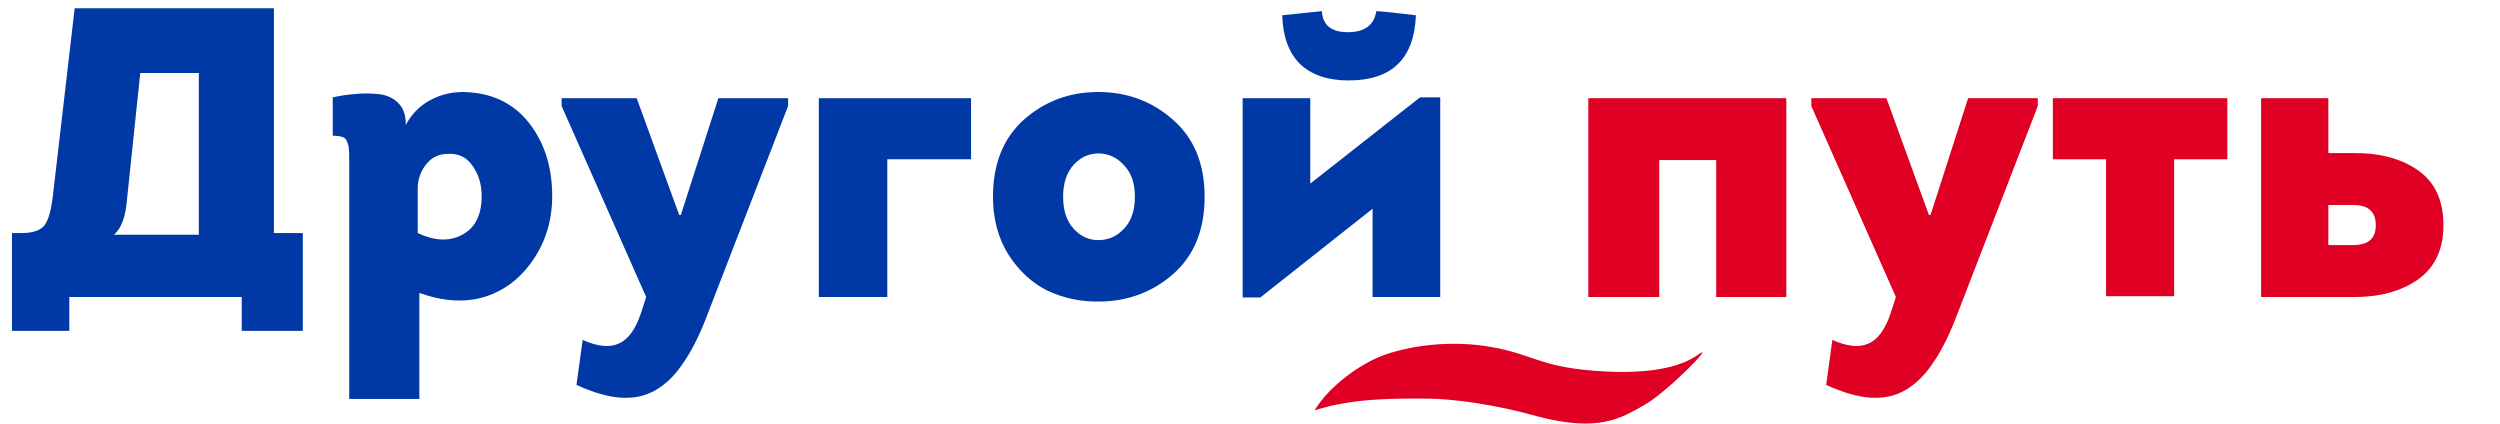
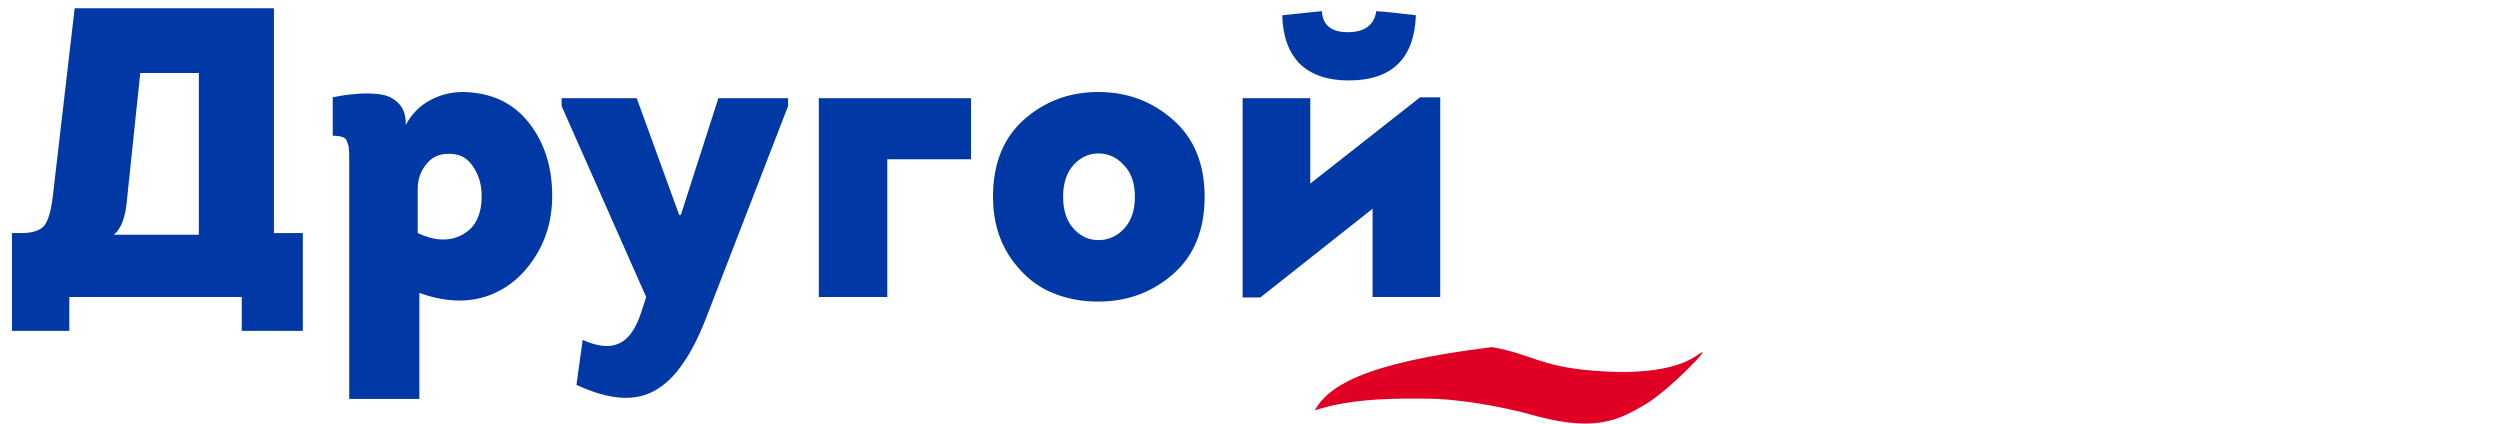
<svg xmlns="http://www.w3.org/2000/svg" width="909" height="154" viewBox="0 0 909 154" fill="none">
-   <path d="M579.23 134.775C559.687 133.17 557.342 128.887 542.49 126.212C527.638 123.537 513.176 125.676 503.796 128.887C494.416 132.098 482.834 140.888 478 149.225C492.461 144.408 510.05 144.945 519.039 144.945C528.029 144.945 544.444 147.191 558.906 151.367C581.184 157.255 589.392 152.114 597.991 147.191C606.589 142.267 624.177 124.071 617.533 128.887C610.889 133.702 598.772 136.381 579.23 134.775Z" fill="#DF0024" />
+   <path d="M579.23 134.775C559.687 133.17 557.342 128.887 542.49 126.212C494.416 132.098 482.834 140.888 478 149.225C492.461 144.408 510.05 144.945 519.039 144.945C528.029 144.945 544.444 147.191 558.906 151.367C581.184 157.255 589.392 152.114 597.991 147.191C606.589 142.267 624.177 124.071 617.533 128.887C610.889 133.702 598.772 136.381 579.23 134.775Z" fill="#DF0024" />
  <path d="M51 26.55L46.2 72.3C45.7 78.8 44.1 83.15 41.4 85.35H72.3V26.55H51ZM4.35 84.75H8.25C12.15 84.65 14.8 83.7 16.2 81.9C17.6 80 18.6 76.5 19.2 71.4L27.15 3H99.6V84.75H110.1V120.3H87.9V108H25.2V120.3H4.35V84.75ZM147.53 44.85V45.45C149.53 41.65 152.38 38.7 156.08 36.6C159.88 34.5 163.98 33.45 168.38 33.45C178.58 33.65 186.53 37.35 192.23 44.55C197.93 51.75 200.78 60.65 200.78 71.25C200.78 80.05 198.43 87.85 193.73 94.65C189.13 101.35 183.23 105.8 176.03 108C168.93 110.1 161.08 109.6 152.48 106.5V145.05H126.98V57.9C126.98 55.9 126.93 54.6 126.83 54C126.83 53.4 126.63 52.6 126.23 51.6C125.93 50.6 125.33 50 124.43 49.8C123.63 49.5 122.48 49.35 120.98 49.35V35.4C123.68 34.8 126.33 34.4 128.93 34.2C131.63 33.9 134.48 33.9 137.48 34.2C140.48 34.5 142.88 35.55 144.68 37.35C146.58 39.15 147.53 41.65 147.53 44.85ZM151.88 68.7V84.75C158.08 87.65 163.48 87.85 168.08 85.35C172.78 82.85 175.13 78.15 175.13 71.25C175.13 67.05 174.03 63.4 171.83 60.3C169.73 57.2 166.73 55.75 162.83 55.95C159.53 55.95 156.88 57.25 154.88 59.85C152.88 62.35 151.88 65.3 151.88 68.7ZM286.553 38.55L256.553 116.1C253.953 122.7 251.203 128.05 248.303 132.15C245.503 136.35 242.253 139.55 238.553 141.75C234.853 143.95 230.603 144.9 225.803 144.6C221.103 144.3 215.703 142.75 209.603 139.95L211.853 123.6C217.253 126 221.603 126.45 224.903 124.95C228.303 123.55 231.003 119.9 233.003 114L234.953 108L204.203 38.55V35.7H231.503L246.953 78.15H247.553L261.203 35.7H286.553V38.55ZM322.621 108H297.721V35.7H353.071V57.9H322.621V108ZM426.45 43.5C434.15 50.2 438 59.55 438 71.55C438 83.55 434.2 92.9 426.6 99.6C419.1 106.2 410.15 109.55 399.75 109.65C393.05 109.75 386.8 108.45 381 105.75C375.3 102.95 370.55 98.6 366.75 92.7C362.95 86.7 361.05 79.65 361.05 71.55C361.05 59.55 364.8 50.2 372.3 43.5C379.9 36.8 388.9 33.45 399.3 33.45C409.8 33.45 418.85 36.8 426.45 43.5ZM390.45 59.85C387.85 62.65 386.55 66.55 386.55 71.55C386.55 76.55 387.85 80.45 390.45 83.25C393.05 86.05 396.15 87.4 399.75 87.3C403.25 87.2 406.25 85.8 408.75 83.1C411.35 80.3 412.65 76.45 412.65 71.55C412.65 66.65 411.35 62.85 408.75 60.15C406.25 57.35 403.25 55.9 399.75 55.8C396.15 55.7 393.05 57.05 390.45 59.85ZM458.272 108.15L499.072 75.9V108H523.672V35.4H516.322L476.422 66.75V35.7H451.822V108.15H458.272ZM466.222 5.55L480.622 4.05C480.922 9.15 484.072 11.7 490.072 11.7C496.172 11.7 499.622 9.15 500.422 4.05C503.522 4.25 508.322 4.75 514.822 5.55C514.222 21.35 506.072 29.25 490.372 29.25C482.772 29.25 476.872 27.25 472.672 23.25C468.572 19.15 466.422 13.25 466.222 5.55Z" fill="#0039A5" />
-   <path d="M649.506 35.7V108H624.006V58.2H603.306V108H577.506V35.7H649.506ZM740.947 38.55L710.947 116.1C708.347 122.7 705.597 128.05 702.697 132.15C699.897 136.35 696.647 139.55 692.947 141.75C689.247 143.95 684.997 144.9 680.197 144.6C675.497 144.3 670.097 142.75 663.997 139.95L666.247 123.6C671.647 126 675.997 126.45 679.297 124.95C682.697 123.55 685.397 119.9 687.397 114L689.347 108L658.597 38.55V35.7H685.897L701.347 78.15H701.947L715.597 35.7H740.947V38.55ZM790.515 107.7H765.765V57.9H746.415V35.7H809.865V57.9H790.515V107.7ZM856.035 108H822.135V35.7H846.585V55.65H856.185C865.685 55.65 873.435 57.8 879.435 62.1C885.435 66.4 888.435 73 888.435 81.9C888.435 90.6 885.385 97.15 879.285 101.55C873.185 105.85 865.435 108 856.035 108ZM855.735 74.55H846.585V89.1H855.735C861.135 89.1 863.835 86.7 863.835 81.9C863.835 77 861.135 74.55 855.735 74.55Z" fill="#DF0024" />
</svg>